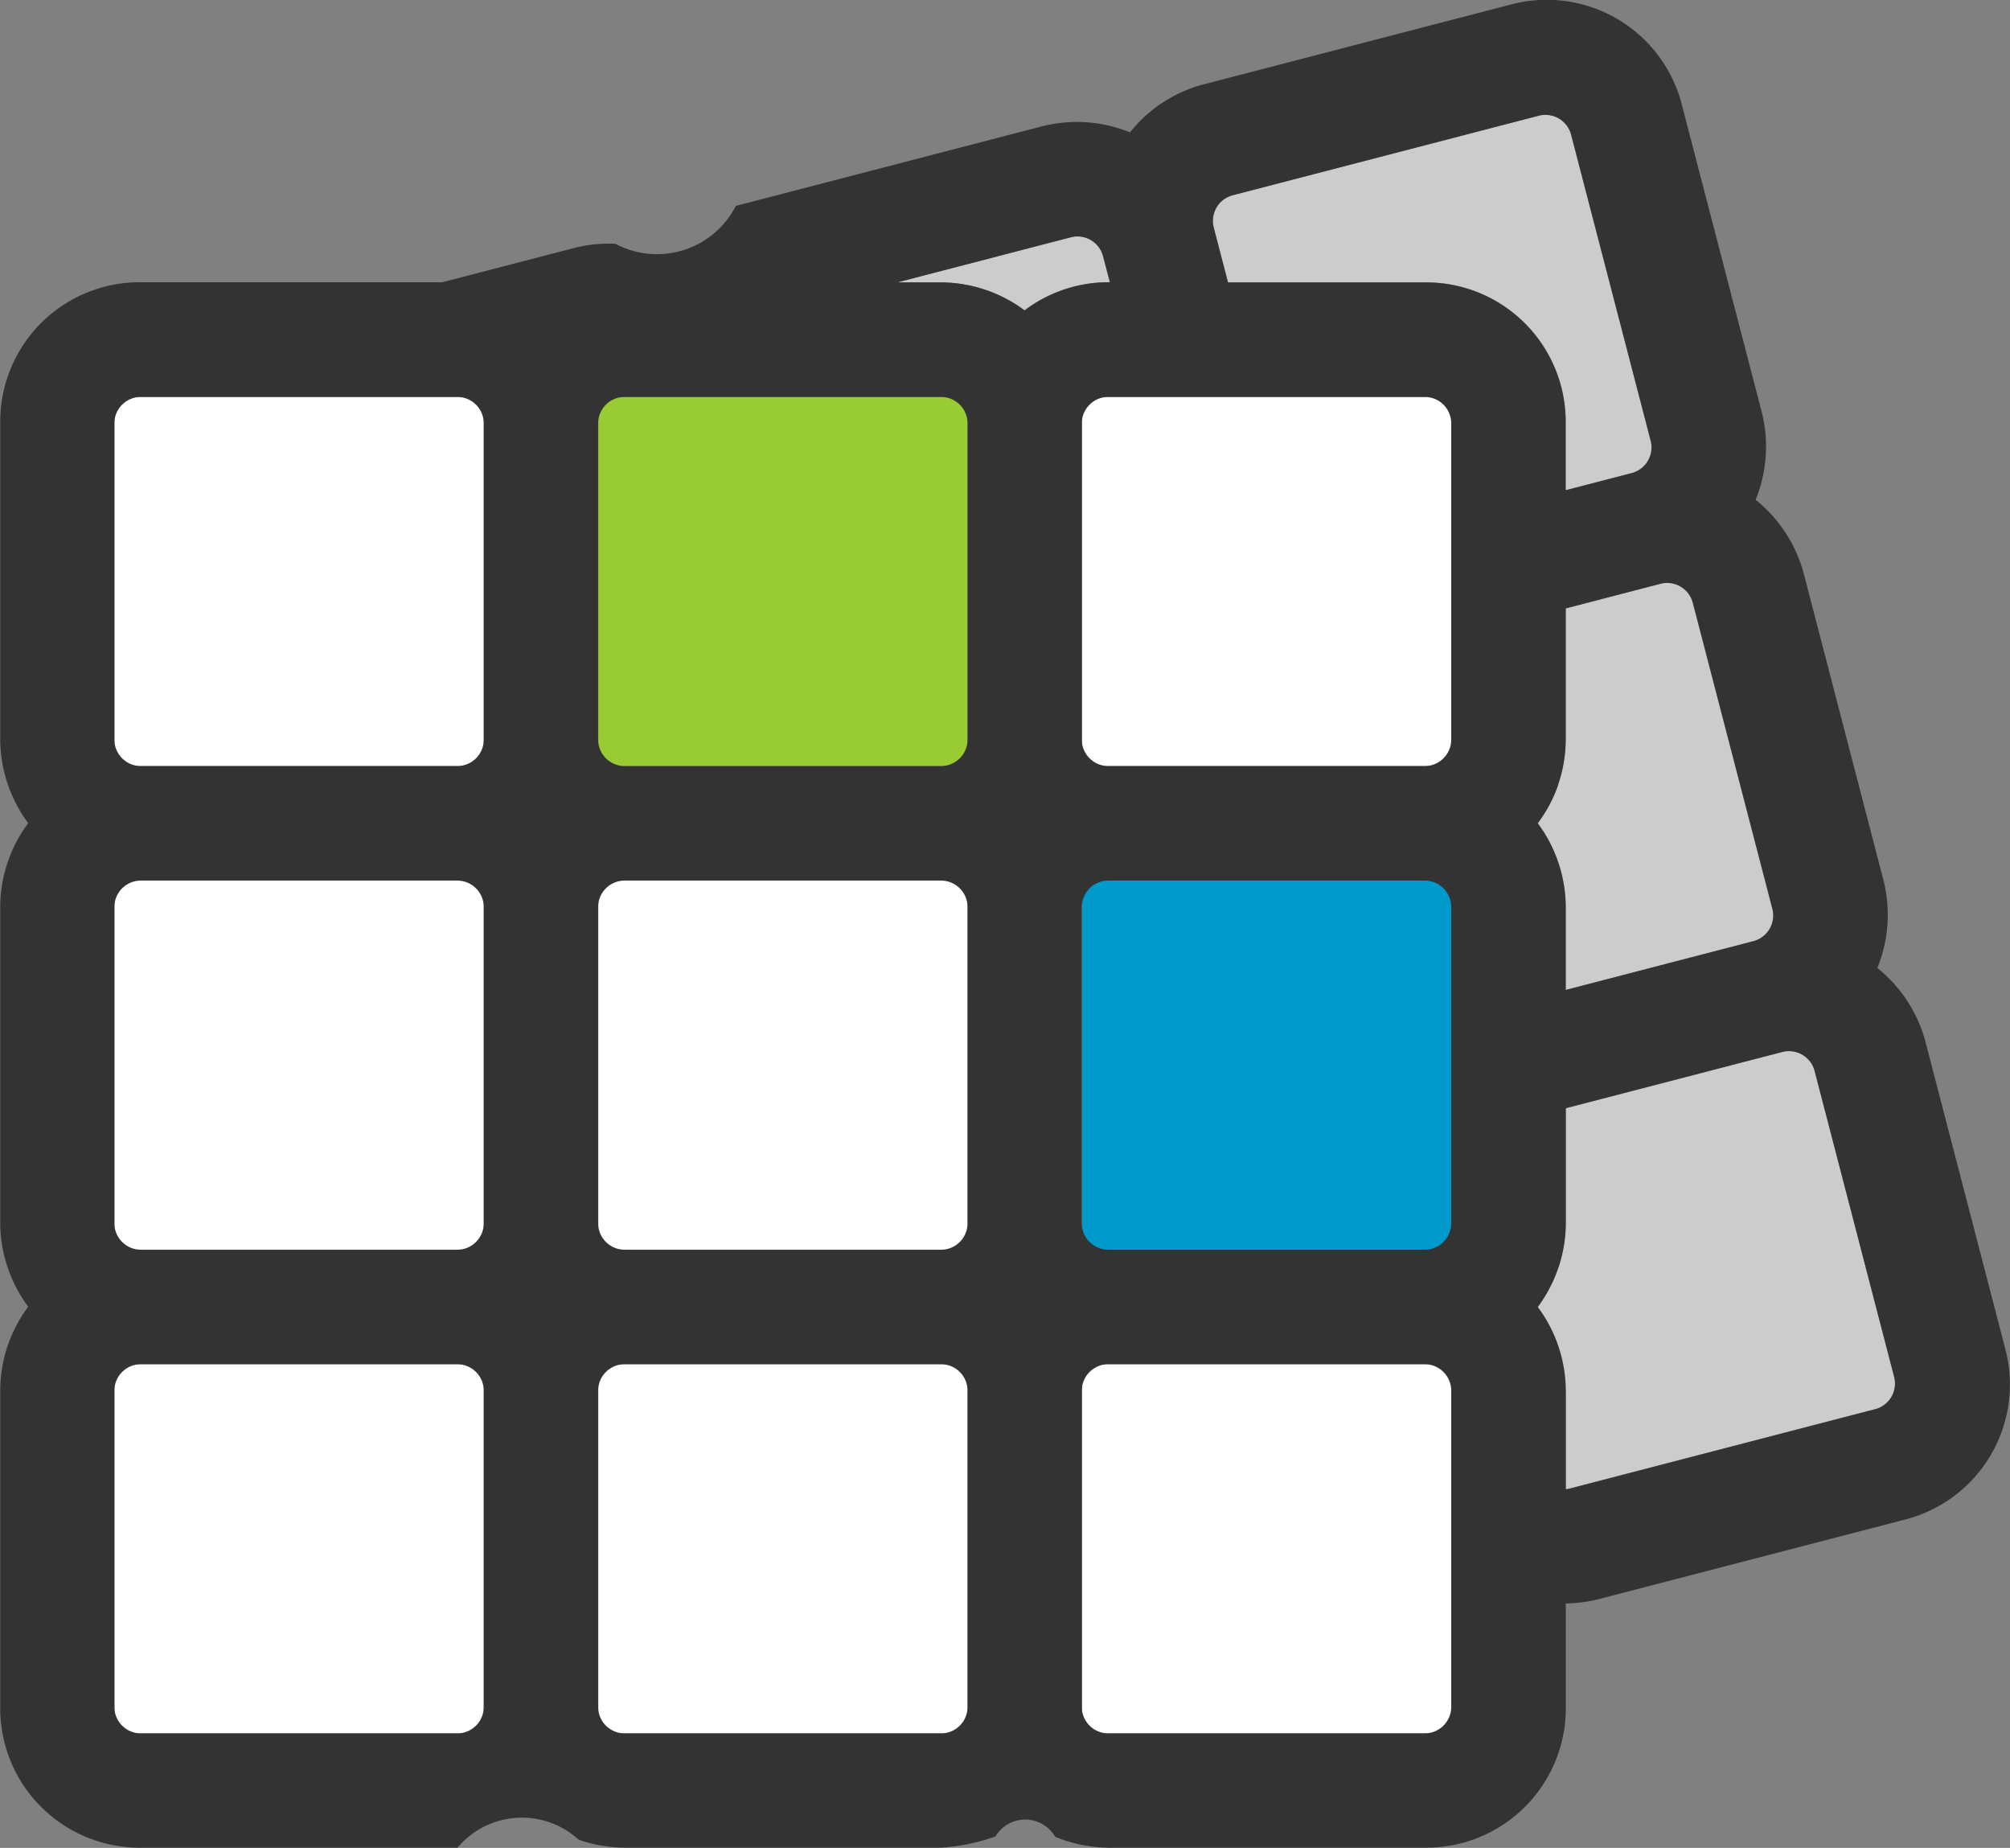
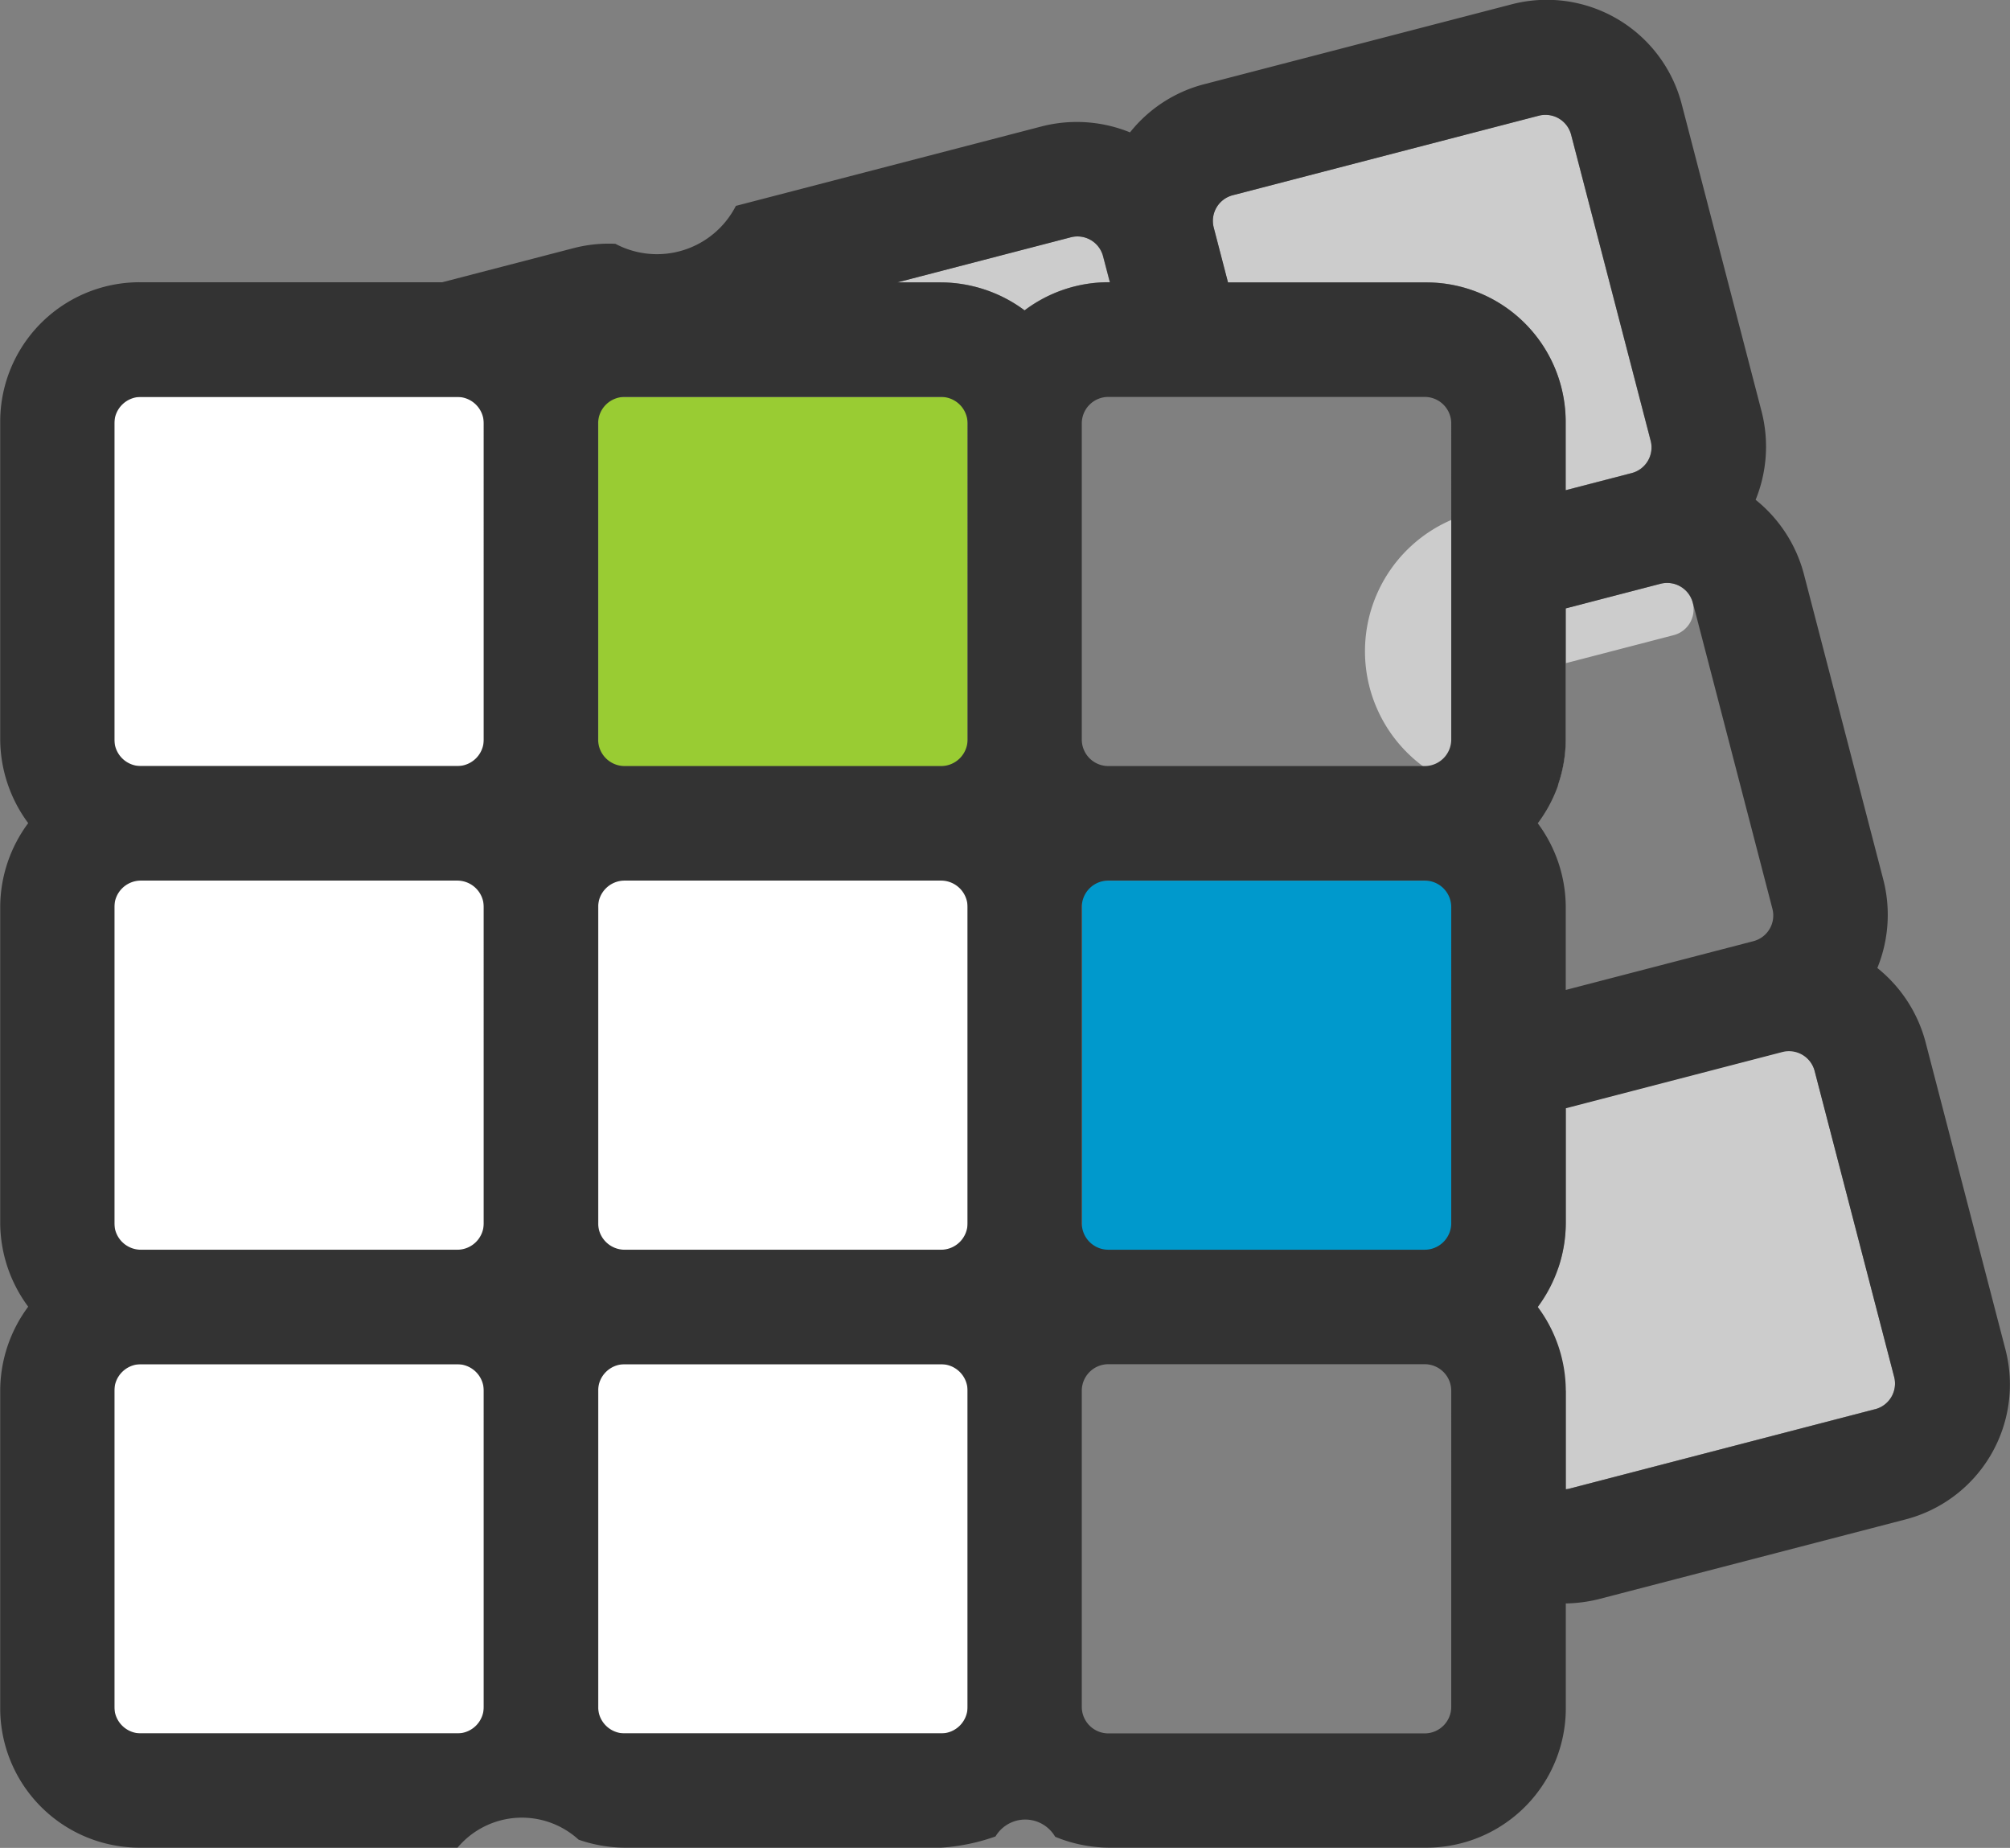
<svg xmlns="http://www.w3.org/2000/svg" id="Logoico" width="38.757" height="35.623" viewBox="0 0 38.757 35.623">
  <rect x="0" y="0" width="38.757" height="35.623" fill="#808080" stroke="none" />
  <rect id="Rectángulo_3" data-name="Rectángulo 3" width="7.12" height="7.117" transform="translate(2.208 26.299)" fill="#fff" />
  <rect id="Rectángulo_4" data-name="Rectángulo 4" width="7.12" height="7.117" transform="translate(2.208 16.975)" fill="#fff" />
  <rect id="Rectángulo_5" data-name="Rectángulo 5" width="7.12" height="7.117" transform="translate(2.208 7.652)" fill="#fff" />
  <rect id="Rectángulo_6" data-name="Rectángulo 6" width="7.12" height="7.117" transform="translate(11.537 26.299)" fill="#fff" />
  <rect id="Rectángulo_7" data-name="Rectángulo 7" width="7.12" height="7.117" transform="translate(11.537 16.975)" fill="#fff" />
-   <rect id="Rectángulo_8" data-name="Rectángulo 8" width="7.12" height="7.117" transform="translate(20.865 26.299)" fill="#fff" />
-   <rect id="Rectángulo_9" data-name="Rectángulo 9" width="7.12" height="7.117" transform="translate(20.865 7.652)" fill="#fff" />
  <rect id="Rectángulo_10" data-name="Rectángulo 10" width="7.12" height="7.117" transform="translate(11.537 7.655)" fill="#9c3" />
  <rect id="Rectángulo_11" data-name="Rectángulo 11" width="7.12" height="7.117" transform="translate(20.865 16.979)" fill="#09c" />
  <path id="Trazado_5" data-name="Trazado 5" d="M825.456,289.432a2.718,2.718,0,0,0-1.616-.539H823l3.344-.869a.511.511,0,0,1,.624.366l.131.5h-.024a2.689,2.689,0,0,0-1.616.539Z" transform="translate(-805.701 -283.45)" fill="#ccc" />
  <path id="Trazado_6" data-name="Trazado 6" d="M841.651,285.638h-3.823l-.275-1.057a.511.511,0,0,1,.367-.624l5.9-1.533a.512.512,0,0,1,.624.366l1.534,5.9a.511.511,0,0,1-.367.624l-1.272.33v-1.318A2.688,2.688,0,0,0,841.651,285.638Z" transform="translate(-814.151 -280.195)" fill="#ccc" />
-   <path id="Trazado_7" data-name="Trazado 7" d="M852.881,307.857a2.724,2.724,0,0,0,.151-.891v-2.519l1.827-.474a.512.512,0,0,1,.624.366l1.534,5.9a.511.511,0,0,1-.366.624l-3.618.94v-1.6a2.719,2.719,0,0,0-.54-1.613A2.726,2.726,0,0,0,852.881,307.857Z" transform="translate(-822.844 -292.719)" fill="#ccc" />
+   <path id="Trazado_7" data-name="Trazado 7" d="M852.881,307.857a2.724,2.724,0,0,0,.151-.891v-2.519l1.827-.474a.512.512,0,0,1,.624.366a.511.511,0,0,1-.366.624l-3.618.94v-1.6a2.719,2.719,0,0,0-.54-1.613A2.726,2.726,0,0,0,852.881,307.857Z" transform="translate(-822.844 -292.719)" fill="#ccc" />
  <path id="Trazado_8" data-name="Trazado 8" d="M859,332.408l-5.9,1.533a.557.557,0,0,1-.064.01v-1.9a1.656,1.656,0,0,1-.14-2.381,2.727,2.727,0,0,0,.14-.848V326.6l4.174-1.084a.511.511,0,0,1,.624.366l1.534,5.9A.512.512,0,0,1,859,332.408Z" transform="translate(-822.845 -305.243)" fill="#ccc" />
  <path id="Trazado_9" data-name="Trazado 9" d="M820.367,303.143l-1.542-5.931a2.719,2.719,0,0,0-.929-1.426,2.718,2.718,0,0,0,.116-1.7l-1.534-5.9a2.723,2.723,0,0,0-.929-1.426,2.716,2.716,0,0,0,.114-1.707l-1.539-5.92a2.688,2.688,0,0,0-3.278-1.925l-5.932,1.541a2.686,2.686,0,0,0-1.428.928,2.724,2.724,0,0,0-1.7-.116l-5.9,1.533a1.708,1.708,0,0,1-2.323.731,2.7,2.7,0,0,0-.8.082l-2.538.659h-5.835a2.688,2.688,0,0,0-2.689,2.687v6.125a2.729,2.729,0,0,0,.54,1.615,2.725,2.725,0,0,0-.54,1.615V300.7a2.724,2.724,0,0,0,.54,1.615,2.72,2.72,0,0,0-.54,1.615v6.127a2.688,2.688,0,0,0,2.689,2.687h6.129a1.621,1.621,0,0,1,2.335-.154,2.745,2.745,0,0,0,.89.154h6.1a3.891,3.891,0,0,0,1.048-.216.668.668,0,0,1,1.151.006,2.767,2.767,0,0,0,1.033.21H809.2a2.688,2.688,0,0,0,2.689-2.687v-2.021a2.844,2.844,0,0,0,.619-.079l5.932-1.541A2.687,2.687,0,0,0,820.367,303.143Zm-29.342,6.887a.511.511,0,0,1-.511.511h-6.1a.512.512,0,0,1-.512-.511v-6.094a.512.512,0,0,1,.512-.512h6.1a.512.512,0,0,1,.511.512Zm0-9.324a.511.511,0,0,1-.511.511h-6.1a.512.512,0,0,1-.512-.511v-6.094a.511.511,0,0,1,.512-.511h6.1a.511.511,0,0,1,.511.511Zm0-9.324a.511.511,0,0,1-.511.511h-6.1a.512.512,0,0,1-.512-.511v-6.094a.511.511,0,0,1,.512-.511h6.1a.511.511,0,0,1,.511.511Zm9.329,18.648a.512.512,0,0,1-.512.511h-6.1a.512.512,0,0,1-.512-.511v-6.094a.512.512,0,0,1,.512-.512h6.1a.512.512,0,0,1,.512.512Zm0-9.324a.512.512,0,0,1-.512.511h-6.1a.512.512,0,0,1-.512-.511v-6.094a.511.511,0,0,1,.512-.511h6.1a.512.512,0,0,1,.512.511Zm0-9.324a.512.512,0,0,1-.512.511h-6.1a.512.512,0,0,1-.512-.511v-6.094a.511.511,0,0,1,.512-.511h6.1a.512.512,0,0,1,.512.511Zm1.1-8.273a2.7,2.7,0,0,0-.667-.365,2.736,2.736,0,0,0-.949-.175H799l3.344-.869a.511.511,0,0,1,.624.366l.131.5h-.024a2.684,2.684,0,0,0-1.616.539Zm8.226,26.921a.512.512,0,0,1-.512.511h-6.1a.512.512,0,0,1-.512-.511v-6.094a.512.512,0,0,1,.512-.512h6.1a.512.512,0,0,1,.512.512Zm0-9.324a.512.512,0,0,1-.512.511h-6.1a.512.512,0,0,1-.512-.511v-6.094a.511.511,0,0,1,.512-.511h6.1a.511.511,0,0,1,.512.511Zm0-9.324a.512.512,0,0,1-.512.511h-6.1a.512.512,0,0,1-.512-.511v-6.094a.511.511,0,0,1,.512-.511h6.1a.511.511,0,0,1,.512.511Zm-.481-8.812h-3.823l-.275-1.057a.511.511,0,0,1,.367-.624l5.9-1.533a.512.512,0,0,1,.624.366l1.534,5.9a.511.511,0,0,1-.367.624l-1.272.33v-1.317A2.688,2.688,0,0,0,809.2,282.57Zm2.538,9.694a2.724,2.724,0,0,0,.151-.891v-2.519l1.827-.475a.512.512,0,0,1,.624.366l1.534,5.9a.512.512,0,0,1-.367.624l-3.618.94v-1.6a2.72,2.72,0,0,0-.54-1.613A2.734,2.734,0,0,0,811.74,292.264Zm6.116,12.028-5.9,1.533a.426.426,0,0,1-.064.01v-1.9a2.716,2.716,0,0,0-.54-1.614,2.724,2.724,0,0,0,.54-1.615v-2.216l4.174-1.084a.512.512,0,0,1,.624.366l1.534,5.9A.511.511,0,0,1,817.856,304.292Z" transform="translate(-781.697 -277.125)" fill="#333" />
</svg>